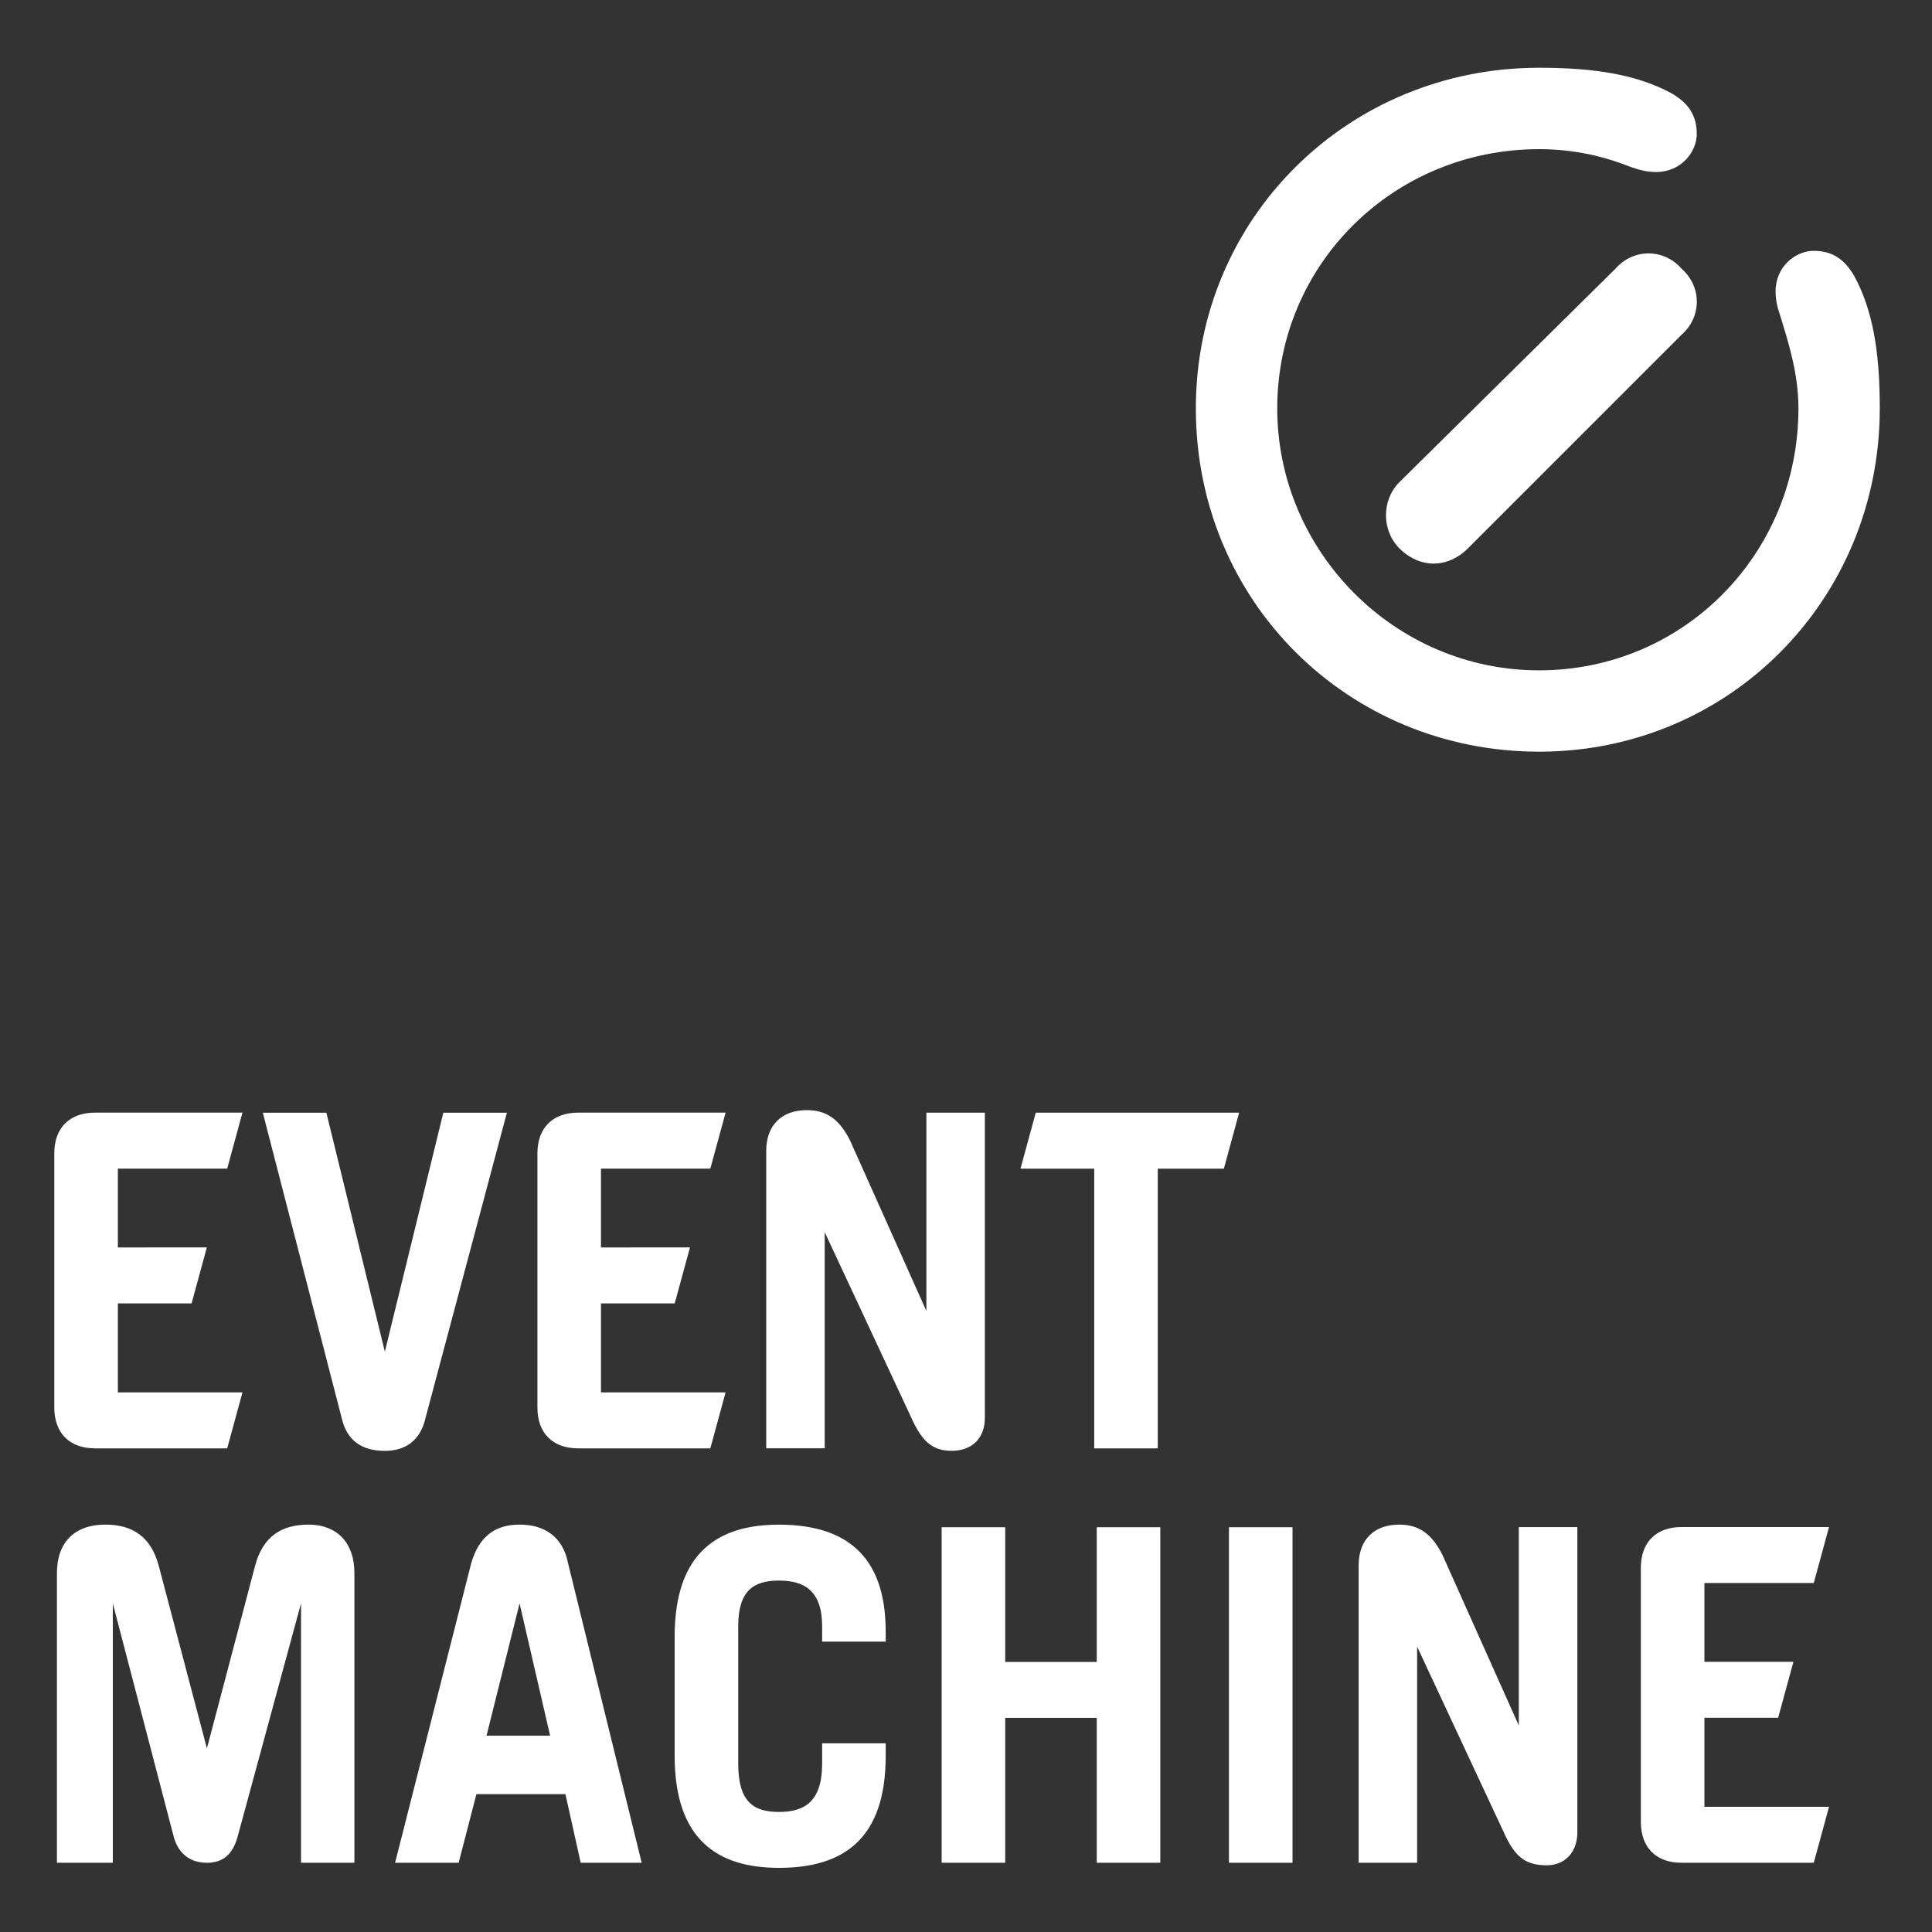
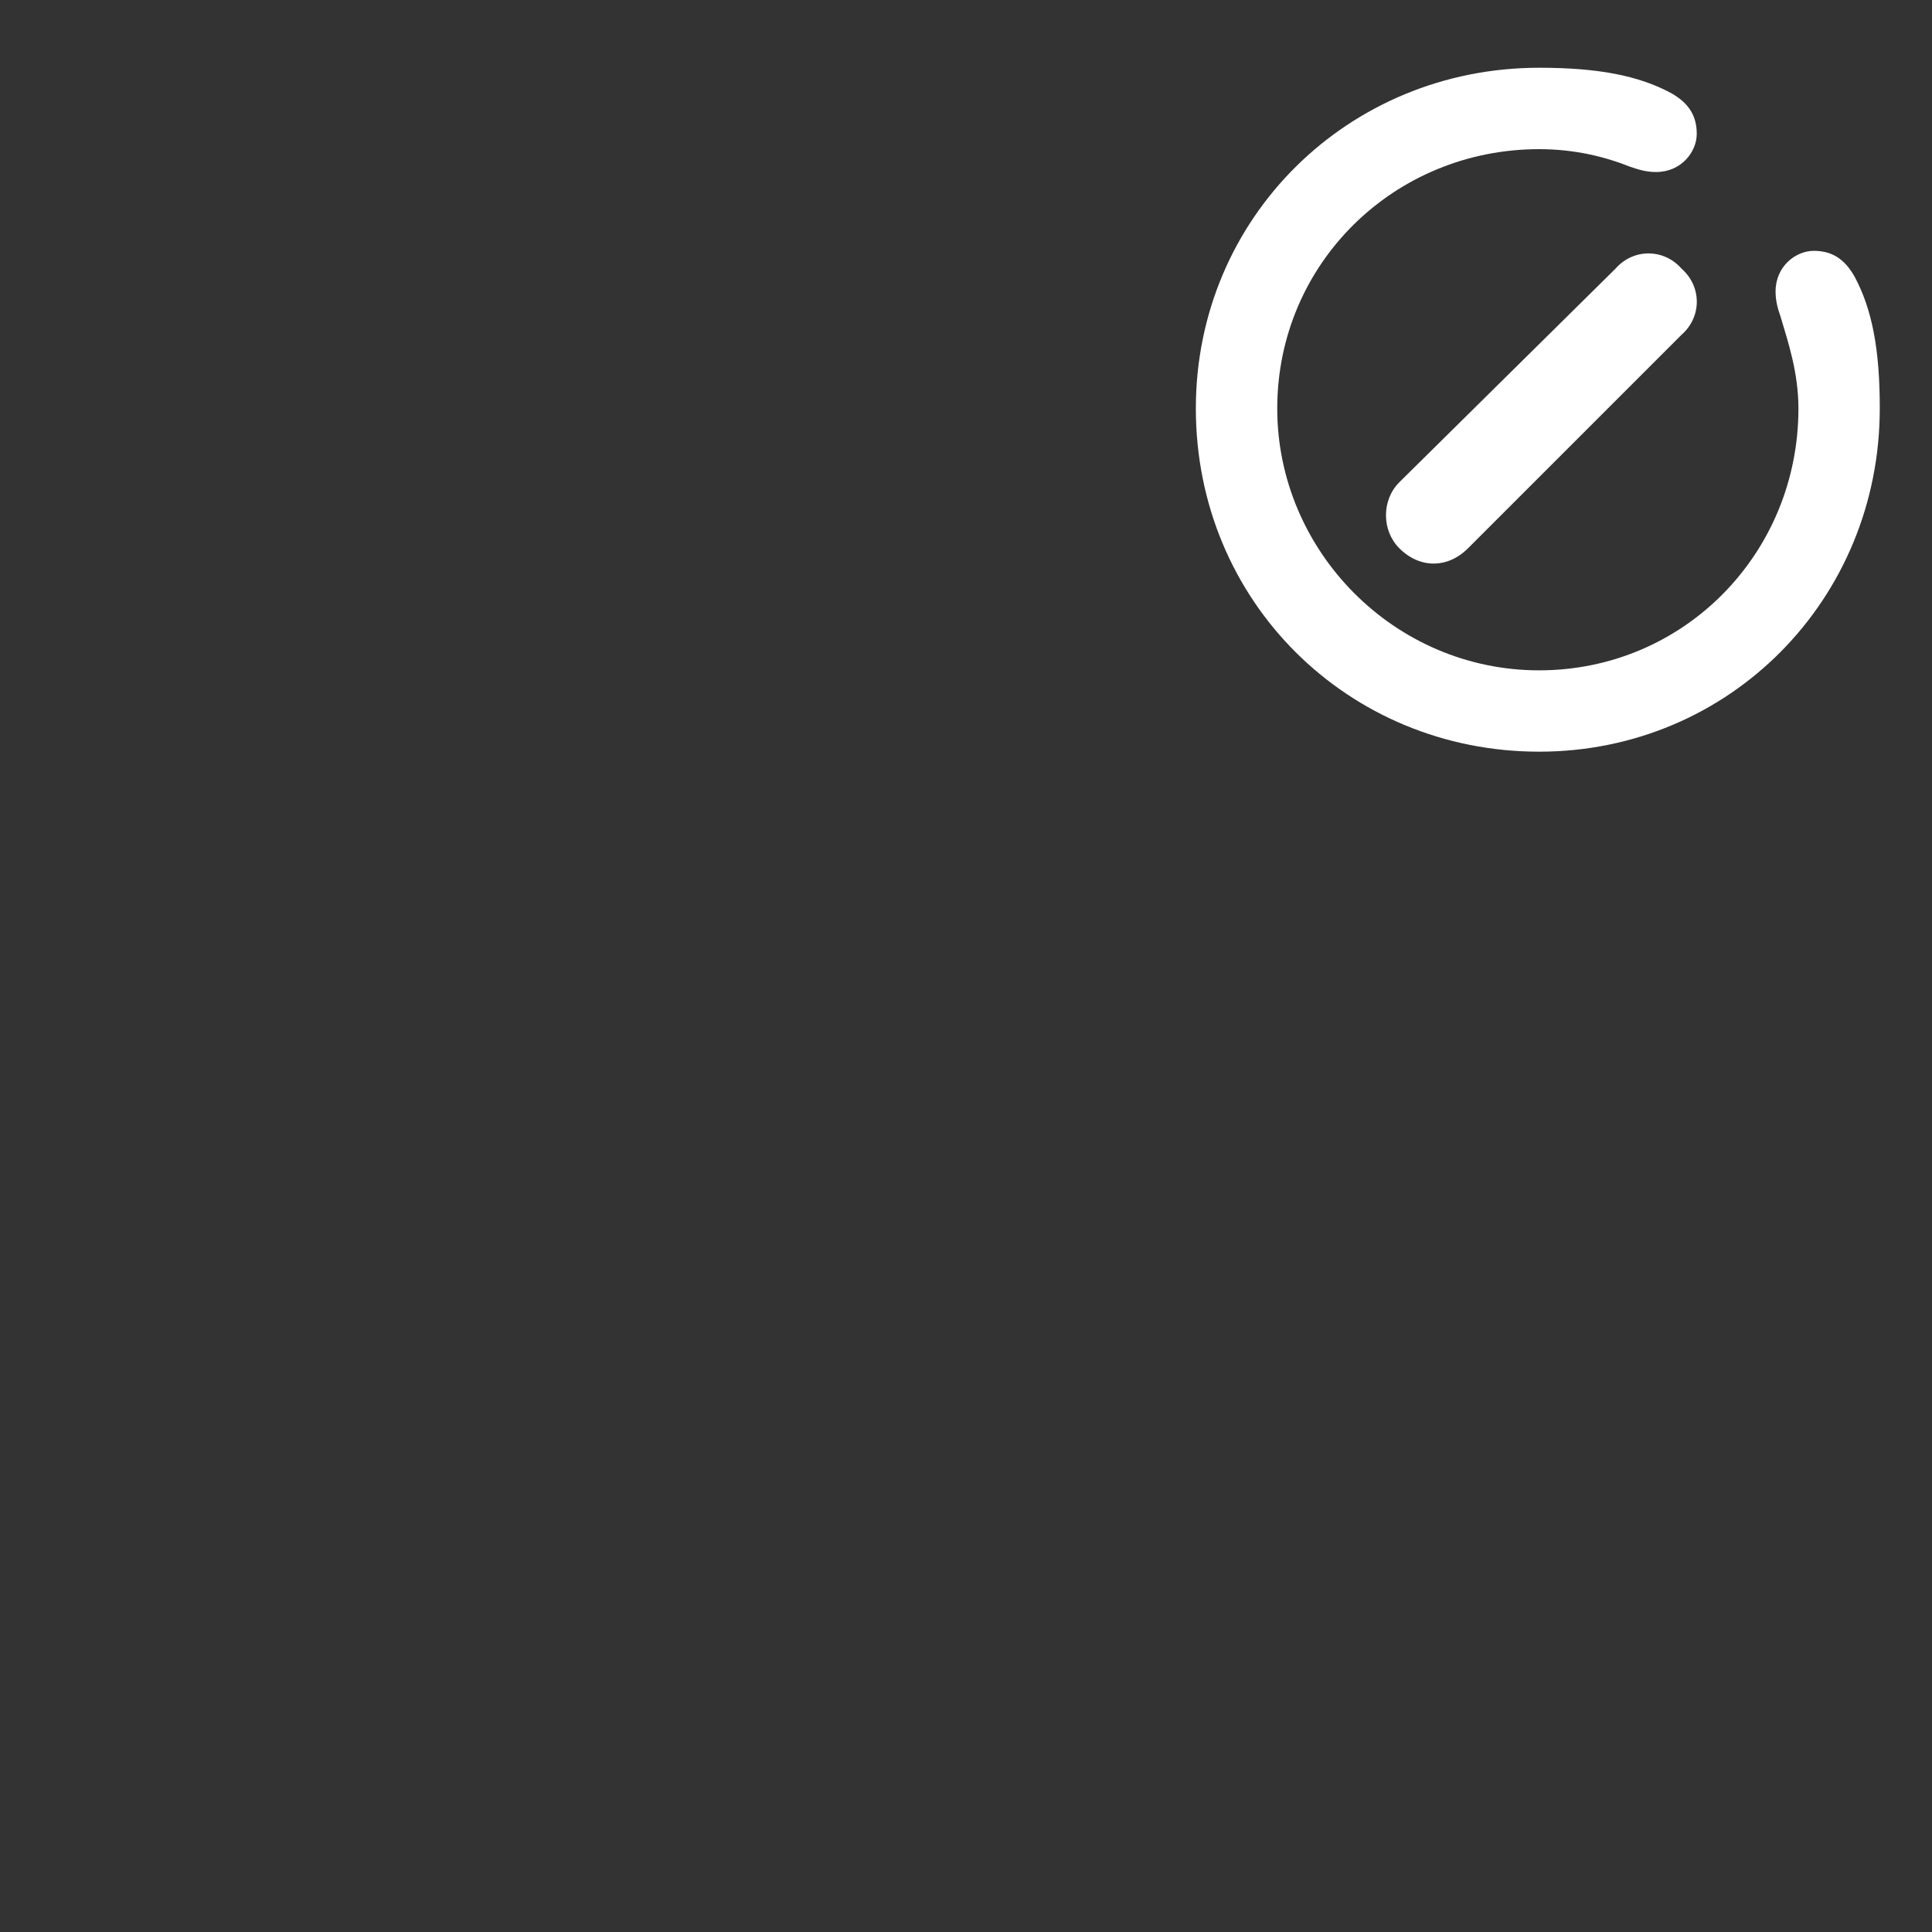
<svg xmlns="http://www.w3.org/2000/svg" version="1.1" id="Layer_1" x="0px" y="0px" viewBox="0 0 300 300" style="enable-background:new 0 0 300 300;" xml:space="preserve">
  <rect x="0" y="0" width="300" height="300" fill="#333333" stroke="none" />
  <style type="text/css">
	.st0{fill:#FFFFFF;}
</style>
  <path class="st0" d="M287.95,42.9c-1.58-2.76-3.55-3.95-6.32-3.95c-2.76,0-5.92,2.37-5.92,6.32c0,1.58,0.39,2.76,0.79,3.95  c1.18,3.95,2.76,8.69,2.76,14.21c0,22.5-17.77,40.66-40.27,40.66s-40.66-18.56-40.66-40.66c0-22.5,18.16-40.27,40.66-40.27  c5.53,0,10.26,1.18,14.21,2.76c1.18,0.39,2.37,0.79,3.95,0.79c3.95,0,6.32-3.16,6.32-5.92s-1.18-4.74-3.95-6.32  c-5.13-2.76-11.45-3.95-20.53-3.95c-29.61,0-53.3,23.29-53.3,52.9c0,30,23.69,53.3,53.3,53.3s52.9-23.69,52.9-53.3  C291.9,54.34,290.72,48.03,287.95,42.9z M217.29,85.14c3.16,3.16,7.5,3.16,10.66,0l33.16-33.16c3.16-2.76,3.16-7.5,0-10.26  c-2.76-3.16-7.5-3.16-10.26,0l-33.56,33.16C214.52,77.64,214.52,82.37,217.29,85.14z" />
-   <path class="st0" d="M192.41,172.78h-31.58l-2.37,8.69h11.45v43.43h9.87v-43.43h10.26L192.41,172.78z M261.11,289.25h20.53  l2.37-8.69h-19.35v-13.82h11.45l2.37-8.69h-13.82v-12.24h16.98l2.37-8.69h-22.9c-3.95,0-6.32,2.37-6.32,6.32v39.48  C254.79,286.88,257.16,289.25,261.11,289.25z M89.77,224.9h20.53l2.37-8.69H93.32v-13.82h11.45l2.37-8.69H93.32v-12.24h16.98  l2.37-8.69h-22.9c-3.95,0-6.32,2.37-6.32,6.32v39.48C83.45,222.53,85.82,224.9,89.77,224.9z M14.75,224.9h20.53l2.37-8.69H18.3  v-13.82h11.45l2.37-8.69H18.3v-12.24h16.98l2.37-8.69h-22.9c-3.95,0-6.32,2.37-6.32,6.32v39.48C8.44,222.53,10.81,224.9,14.75,224.9  z M235.84,237.14v30.79L224,241.48c-1.58-3.16-3.55-4.74-6.71-4.74c-3.95,0-6.32,2.37-6.32,6.32v46.19h9.08v-33.56l13.82,29.61  c1.58,3.16,3.16,4.34,6.32,4.34c2.76,0,4.74-1.97,4.74-5.13v-47.38h-9.09V237.14z M143.85,172.78v30.79l-11.84-26.45  c-1.58-3.16-3.55-4.74-6.71-4.74c-3.95,0-6.32,2.37-6.32,6.32v46.19h9.08v-33.56l13.82,29.61c1.58,3.16,3.16,4.34,5.92,4.34  c3.16,0,5.13-1.97,5.13-5.13v-47.37H143.85z M99.64,289.25l-11.45-46.59c-0.79-3.95-3.55-5.92-7.5-5.92s-6.32,1.97-7.5,5.92  l-11.84,46.59h9.87l2.76-10.66H87.8l2.37,10.66H99.64z M190.83,289.25h9.87v-52.11h-9.87V289.25z M146.22,289.25h9.87v-22.5h14.21  v22.5h9.87v-52.11h-9.87v20.92h-14.21v-20.92h-9.87V289.25z M59.76,225.29c3.16,0,5.53-1.58,6.32-5.13l12.63-47.38h-9.87  l-9.08,37.11l-9.08-37.11h-9.87l12.24,47.38C53.84,223.71,56.21,225.29,59.76,225.29z M120.95,290.04c9.87,0,16.58-4.34,16.58-17.37  v-1.97h-9.87v3.16c0,5.92-2.76,7.5-6.71,7.5s-6.32-1.58-6.32-7.5v-21.32c0-5.53,2.37-7.11,6.32-7.11s6.71,1.58,6.71,7.11v2.37h9.87  v-1.58c0-12.24-6.71-16.58-16.58-16.58c-9.48,0-16.19,4.34-16.19,17.37v18.56C104.77,285.7,111.48,290.04,120.95,290.04z   M75.55,269.51l5.13-20.53l4.74,20.53H75.55z M8.83,289.25h8.69v-40.27L27,285.3c0.79,2.76,2.76,3.95,5.13,3.95s3.95-1.18,4.74-3.95  l9.87-36.32v40.27h8.29v-45.01c0-4.74-2.76-7.5-7.11-7.5s-7.11,1.97-8.29,6.32l-7.5,28.43l-7.5-28.43  c-1.18-4.34-3.95-6.32-8.29-6.32c-4.74,0-7.5,2.76-7.5,7.5v45.01H8.83z" />
</svg>